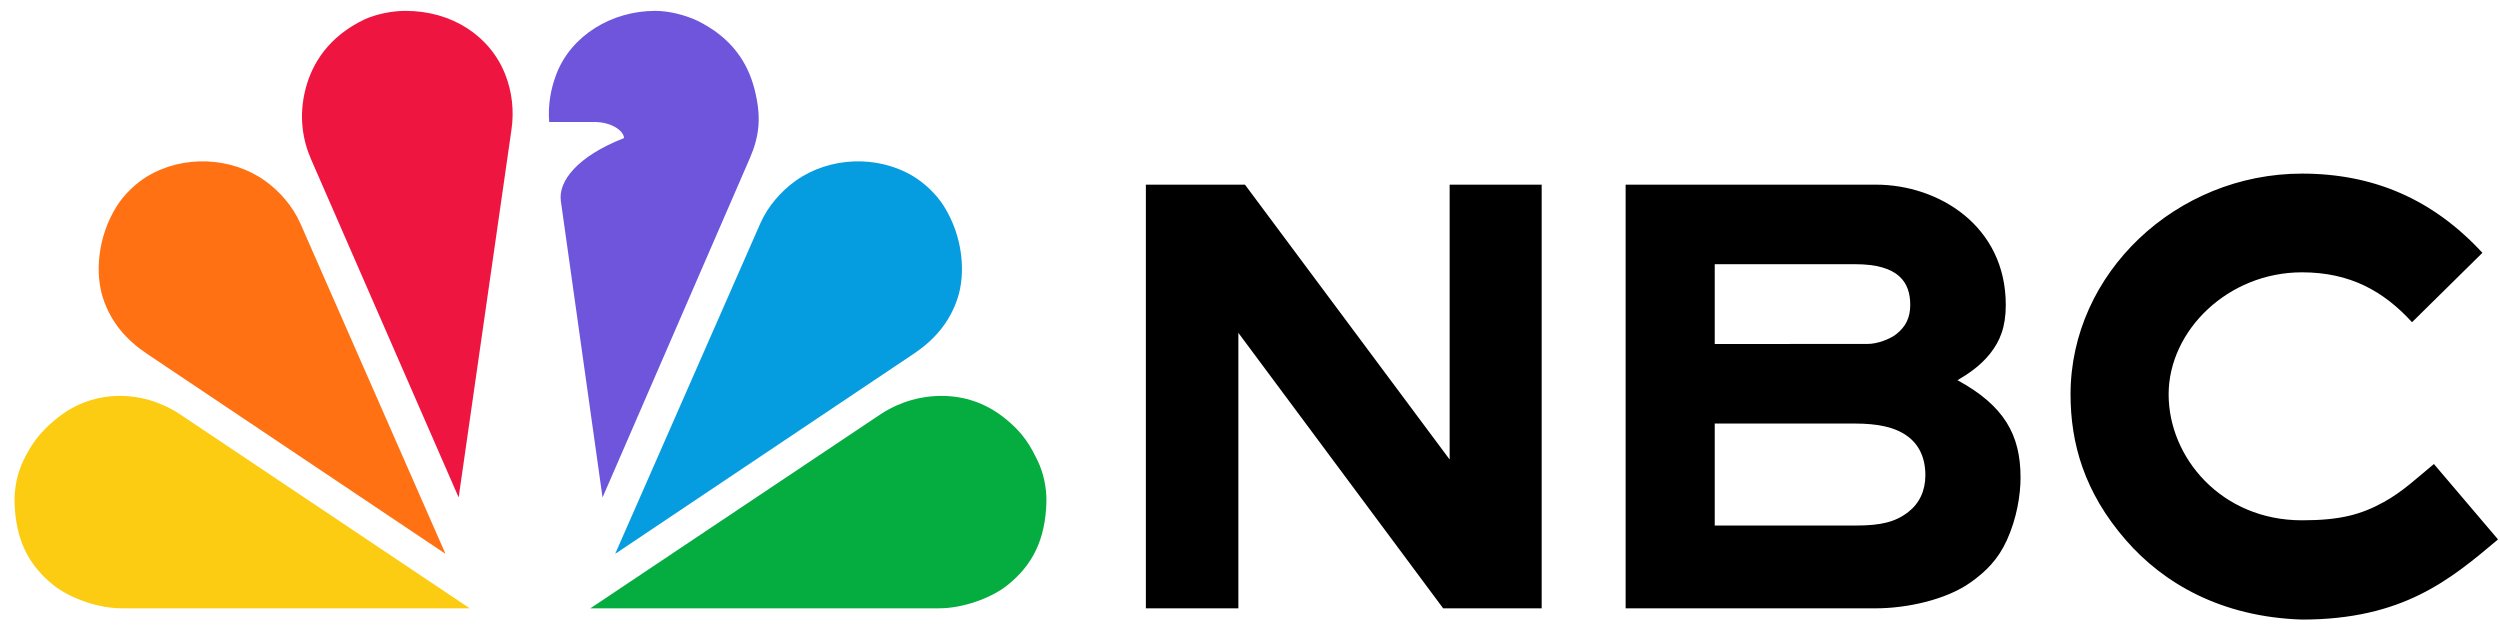
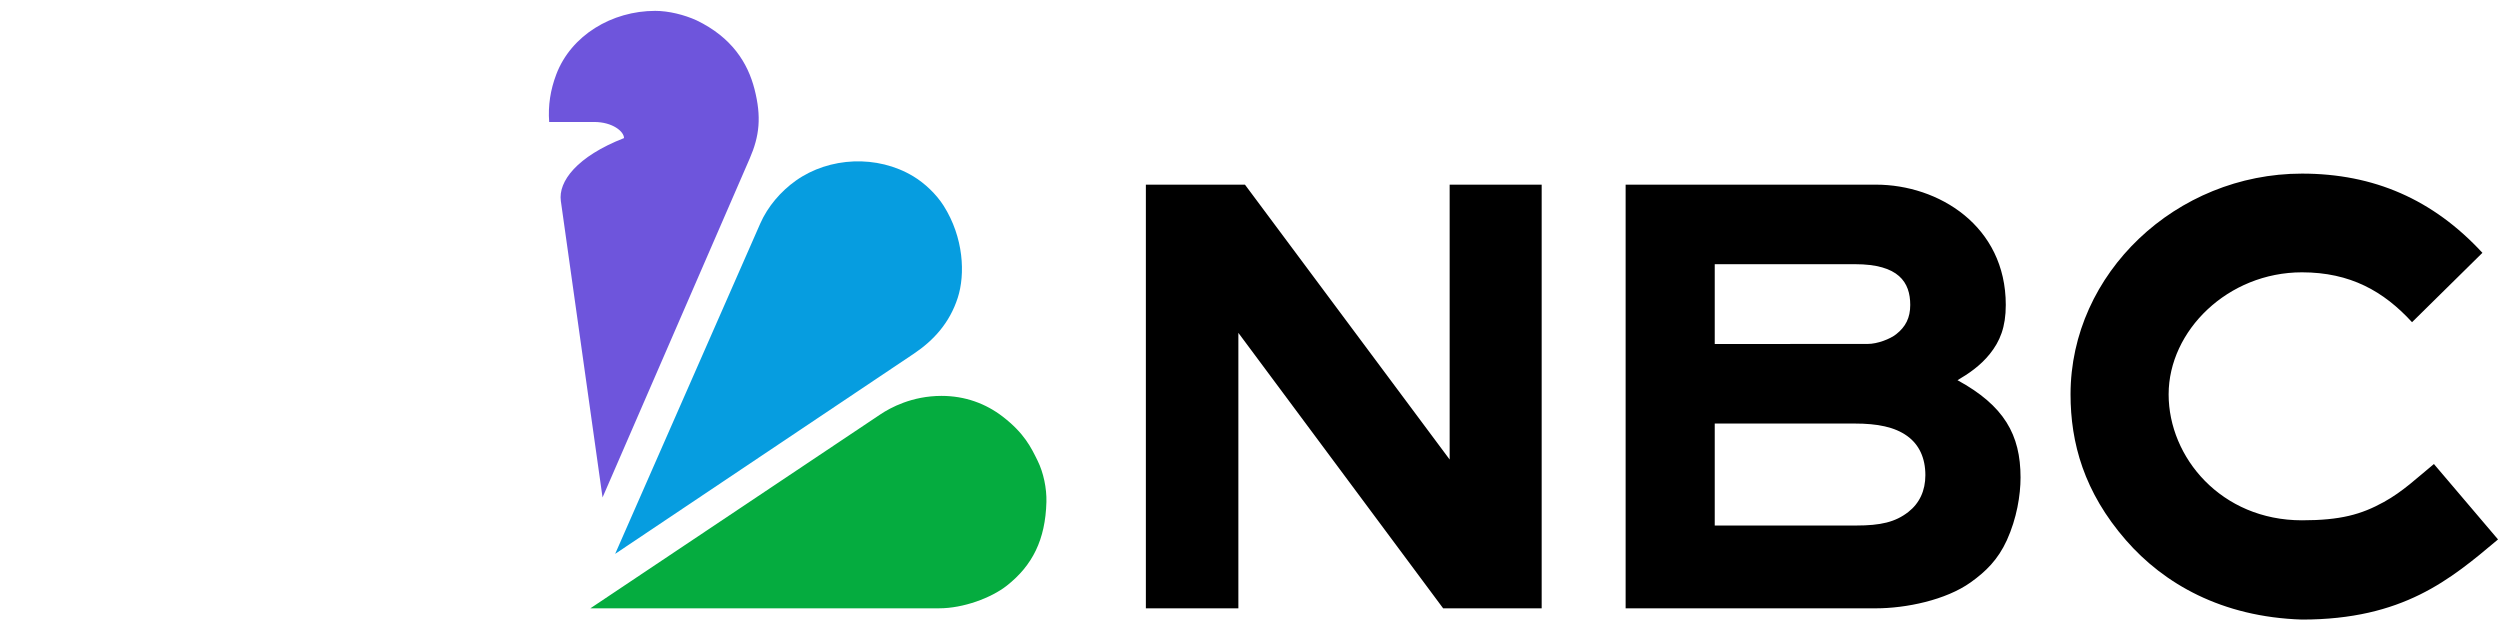
<svg xmlns="http://www.w3.org/2000/svg" width="115" height="29" viewBox="0 0 115 29" fill="none">
  <path d="M30.14 0.5C28.148 0.5 26.27 1.625 25.589 3.421C25.319 4.135 25.206 4.849 25.262 5.611H27.329C28.185 5.611 28.705 6.053 28.705 6.352C26.539 7.199 25.673 8.345 25.799 9.247L27.717 22.883L34.484 7.298C34.939 6.253 35.033 5.375 34.707 4.099C34.399 2.896 33.665 1.718 32.042 0.936C31.474 0.678 30.758 0.5 30.14 0.5Z" fill="#6E55DC" />
-   <path d="M18.655 0.5C18.038 0.5 17.322 0.641 16.754 0.899C15.131 1.681 14.36 2.896 14.053 4.099C13.726 5.375 13.937 6.475 14.312 7.334L21.098 22.883L23.531 5.938C23.652 5.094 23.555 4.214 23.24 3.421C22.532 1.635 20.774 0.5 18.655 0.5Z" fill="#EF1541" />
-   <path d="M6.778 8.111C6.249 8.429 5.717 8.937 5.383 9.464C4.455 10.93 4.384 12.617 4.734 13.7C5.107 14.852 5.84 15.658 6.756 16.271L20.493 25.478L13.819 10.284C13.476 9.502 12.874 8.8 12.178 8.307C10.637 7.216 8.432 7.113 6.778 8.111Z" fill="#FF7112" />
-   <path d="M1.074 21.19C0.801 21.743 0.653 22.466 0.669 23.09C0.714 24.825 1.31 26.011 2.488 26.939C3.209 27.507 4.497 27.982 5.599 27.982L21.609 27.983L8.285 19.06C7.829 18.754 6.846 18.22 5.552 18.211C4.464 18.203 3.492 18.567 2.718 19.165C1.716 19.939 1.369 20.593 1.074 21.19Z" fill="#FCCC12" />
  <path d="M42.012 8.111C42.541 8.429 43.073 8.937 43.407 9.464C44.335 10.93 44.406 12.617 44.056 13.7C43.683 14.852 42.95 15.658 42.035 16.271L28.297 25.478L34.971 10.284C35.314 9.502 35.916 8.8 36.612 8.307C38.153 7.216 40.358 7.113 42.012 8.111Z" fill="#069DE0" />
  <path d="M47.729 21.19C48.003 21.743 48.151 22.466 48.135 23.09C48.089 24.825 47.493 26.011 46.315 26.939C45.595 27.507 44.307 27.982 43.205 27.982L27.157 27.983L40.5 19.06C40.956 18.755 41.95 18.211 43.311 18.211C44.399 18.211 45.352 18.568 46.126 19.165C47.128 19.939 47.434 20.593 47.729 21.19Z" fill="#05AC3F" />
  <path d="M105.89 7.986C100.111 7.986 95.245 12.564 95.245 18.142C95.245 20.37 95.862 22.633 97.795 24.851C99.532 26.845 102.194 28.383 105.89 28.5C110.534 28.5 112.71 26.663 114.909 24.814L111.96 21.345C111.165 21.998 110.535 22.608 109.659 23.092C108.62 23.666 107.664 23.934 105.89 23.934C102.173 23.934 99.757 21.04 99.757 18.142C99.757 15.21 102.483 12.527 105.89 12.527C108.117 12.528 109.648 13.398 110.954 14.821L114.191 11.63C111.925 9.177 109.2 7.986 105.89 7.986ZM52.71 8.494V27.983H56.965V15.311L66.385 27.983H70.917V8.494H66.684V21.138L57.268 8.494H52.71ZM74.779 8.494V27.983H86.295C87.668 27.983 89.507 27.606 90.65 26.789C91.341 26.296 91.904 25.751 92.316 24.849C92.773 23.843 92.945 22.772 92.945 21.966C92.945 19.994 92.189 18.661 90.045 17.489C90.549 17.195 91.097 16.825 91.533 16.28C91.997 15.701 92.266 15.051 92.266 14.026C92.266 10.386 89.169 8.494 86.295 8.494H74.779ZM78.878 12.153H85.334C87.341 12.153 87.871 12.984 87.871 14.026C87.871 14.627 87.655 15.035 87.225 15.374C86.945 15.596 86.36 15.821 85.918 15.821H85.796L78.878 15.824V12.153ZM78.878 19.483H82.267H85.193H85.254H85.315C86.37 19.483 87.158 19.642 87.732 20.056C88.281 20.452 88.567 21.068 88.567 21.858C88.567 22.574 88.294 23.153 87.78 23.553C87.183 24.017 86.511 24.174 85.378 24.174H78.878V19.483Z" fill="black" />
</svg>